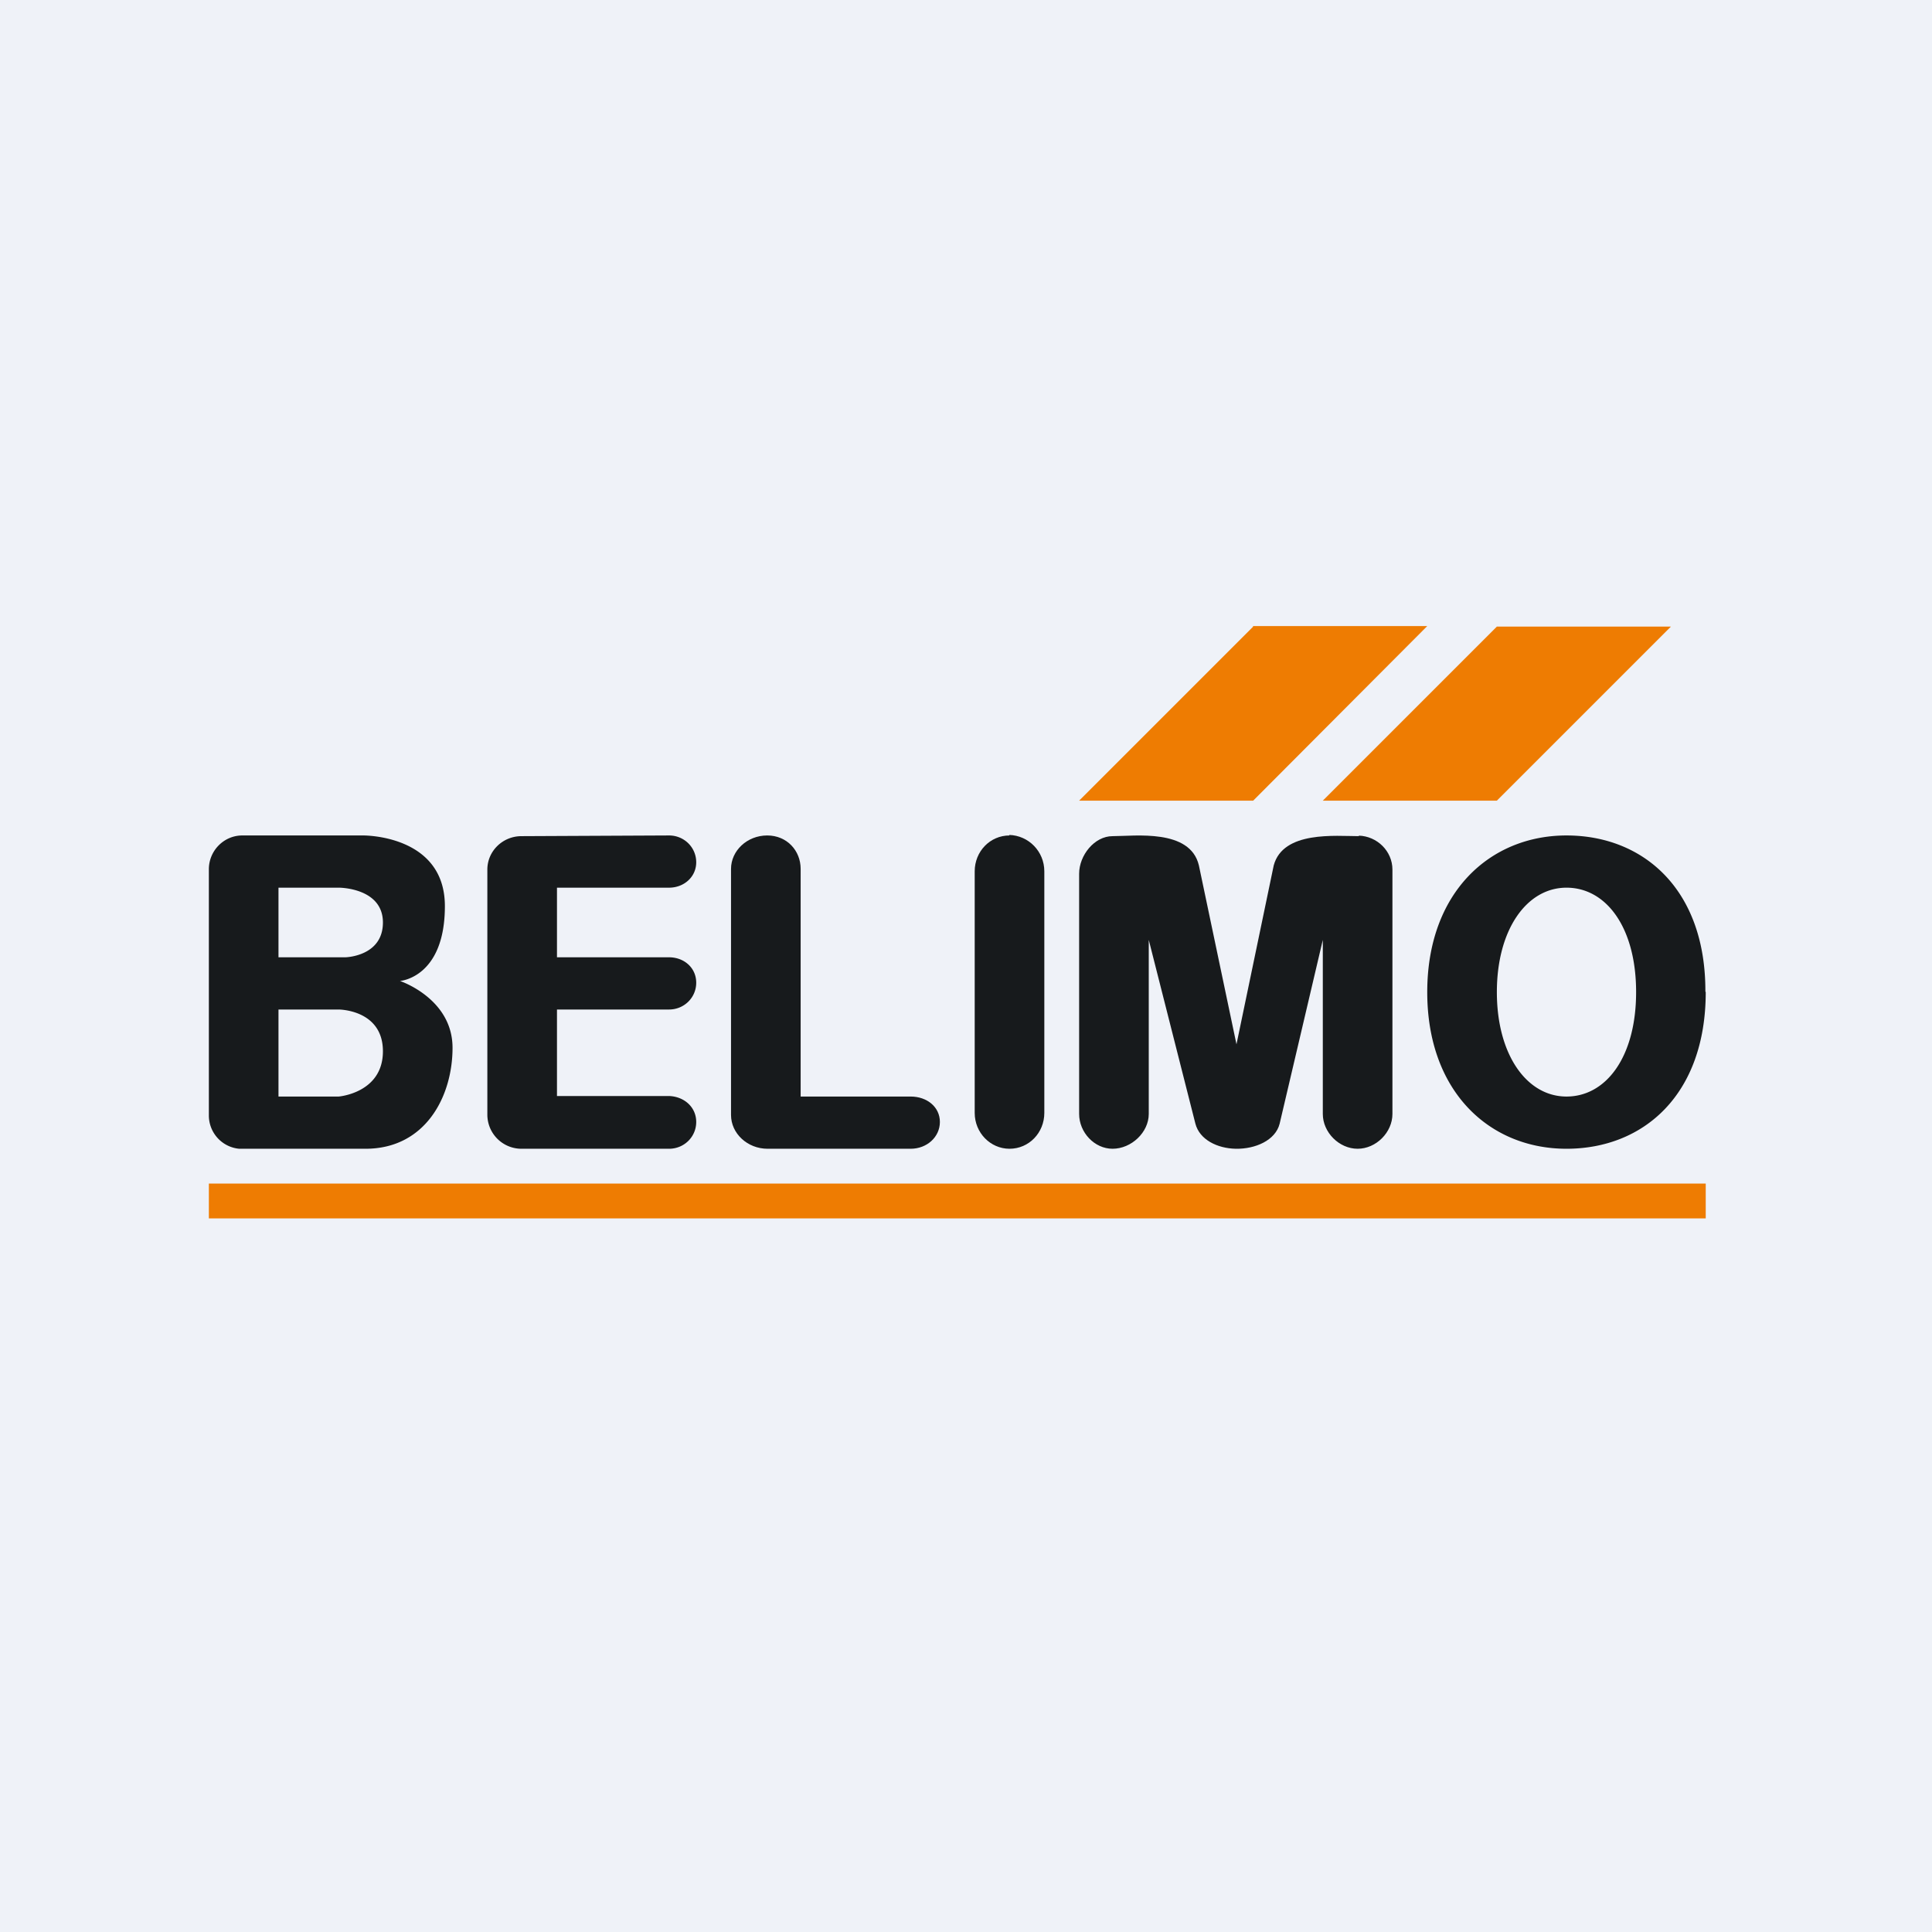
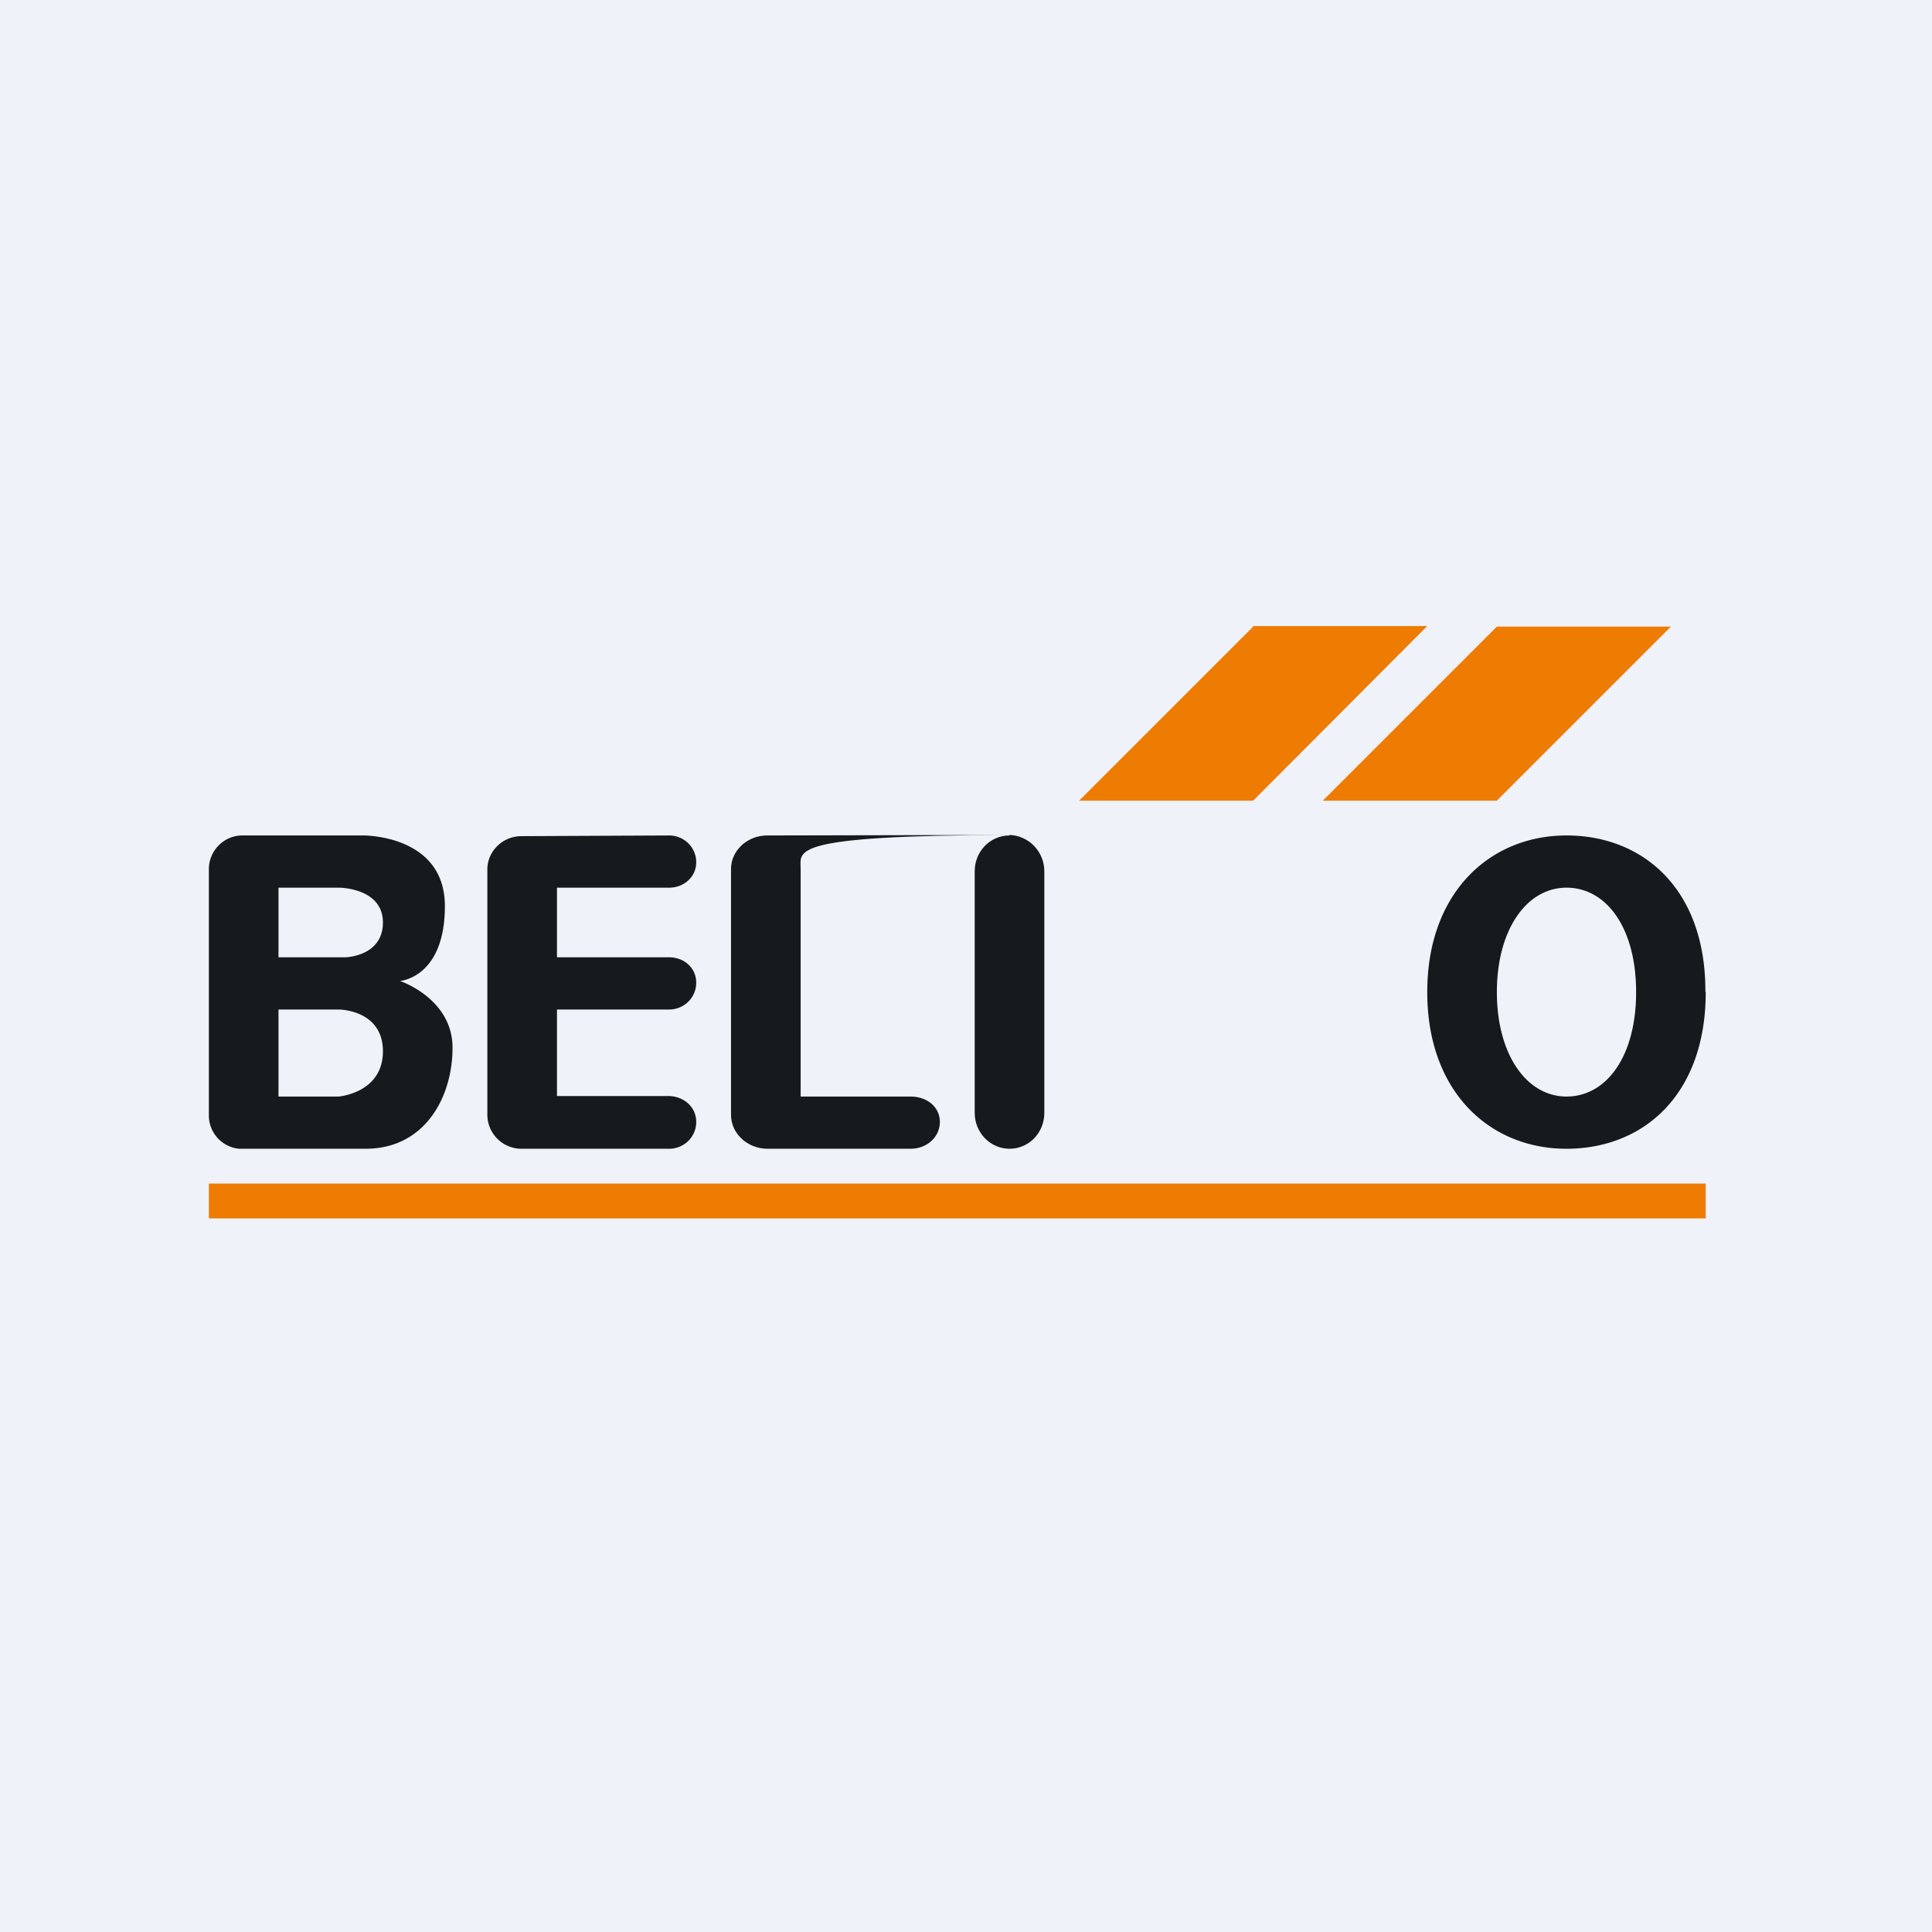
<svg xmlns="http://www.w3.org/2000/svg" viewBox="0 0 55.5 55.5">
  <path d="M 0,0 H 55.5 V 55.5 H 0 Z" fill="rgb(239, 242, 248)" />
  <path d="M 35.99,17.985 H 41 L 36,23 H 31 L 36,18 Z M 43,18 H 48 L 43,23 H 38 L 43,18 Z M 49,34 H 6 V 35 H 49 V 34 Z" fill="rgb(238, 124, 2)" />
-   <path d="M 28.99,23.985 C 29.55,24 30,24.46 30,25.03 V 31.97 C 30,32.54 29.56,33 29,33 C 28.45,33 28,32.54 28,31.97 V 25.03 C 28,24.46 28.44,24 29,24 Z M 22.04,24 C 22.61,24 23,24.44 23,24.96 V 31.5 H 26.16 C 26.63,31.5 27,31.8 27,32.23 C 27,32.66 26.63,33 26.16,33 H 22.05 C 21.47,33 21,32.56 21,32.03 V 24.96 C 21,24.44 21.46,24 22.04,24 Z" fill="rgb(23, 26, 28)" />
+   <path d="M 28.99,23.985 C 29.55,24 30,24.46 30,25.03 V 31.97 C 30,32.54 29.56,33 29,33 C 28.45,33 28,32.54 28,31.97 V 25.03 C 28,24.46 28.44,24 29,24 Z C 22.61,24 23,24.44 23,24.96 V 31.5 H 26.16 C 26.63,31.5 27,31.8 27,32.23 C 27,32.66 26.63,33 26.16,33 H 22.05 C 21.47,33 21,32.56 21,32.03 V 24.96 C 21,24.44 21.46,24 22.04,24 Z" fill="rgb(23, 26, 28)" />
  <path d="M 15.99,31.485 H 19.22 C 19.65,31.5 20,31.8 20,32.23 C 20,32.66 19.65,33 19.22,33 H 14.98 A 0.98,0.98 0 0,1 14,32.03 V 24.98 C 14,24.45 14.44,24.02 14.98,24.02 L 19.22,24 C 19.65,24 20,24.34 20,24.77 C 20,25.19 19.65,25.5 19.22,25.5 H 16 V 27.5 H 19.22 C 19.65,27.5 20,27.8 20,28.23 S 19.65,29 19.22,29 H 16 V 31.5 Z" fill="url(#a)" />
  <path d="M 48.99,28.485 C 49,25.55 47.21,24 45,24 C 42.8,24 41,25.64 41,28.5 C 41,31.36 42.79,33 45,33 S 49,31.45 49,28.5 Z M 47,28.5 C 47,26.64 46.14,25.5 45,25.5 C 43.86,25.5 43,26.7 43,28.5 S 43.86,31.5 45,31.5 C 46.14,31.5 47,30.36 47,28.5 Z M 6.87,33 A 0.96,0.96 0 0,1 6,32.04 V 24.97 C 6,24.44 6.43,24 6.96,24 H 10.43 S 12.78,23.97 12.78,26.03 C 12.78,28.09 11.49,28.18 11.49,28.18 S 13,28.68 13,30.1 C 13,31.5 12.22,33 10.5,33 H 6.88 Z M 8,25.5 H 9.74 S 11,25.5 11,26.5 C 11,27.48 9.92,27.5 9.92,27.5 H 8 V 25.5 Z M 9.73,29 H 8 V 31.5 H 9.73 S 11,31.4 11,30.2 S 9.73,29 9.73,29 Z" fill="rgb(23, 26, 28)" fill-rule="evenodd" />
-   <path d="M 39.03,24.005 C 39.56,24.02 40,24.45 40,24.98 V 32 C 40,32.53 39.53,33 39,33 S 38,32.53 38,32 V 27 L 36.76,32.28 C 36.64,32.76 36.06,33.01 35.5,33 C 34.97,32.99 34.46,32.74 34.34,32.28 L 33,27 V 32 C 33,32.53 32.5,33 31.96,33 C 31.44,33 31,32.53 31,32 V 25.1 C 31,24.57 31.44,24.02 31.96,24.02 C 32.6,24.02 34.19,23.8 34.44,24.86 L 35.52,30 L 36.59,24.86 C 36.86,23.86 38.37,24.02 39.04,24.02 Z" fill="rgb(23, 26, 28)" />
  <defs>
    <linearGradient id="a" x1="17" x2="17" y1="24" y2="33">
      <stop stop-color="rgb(23, 26, 28)" offset="1" />
    </linearGradient>
  </defs>
</svg>